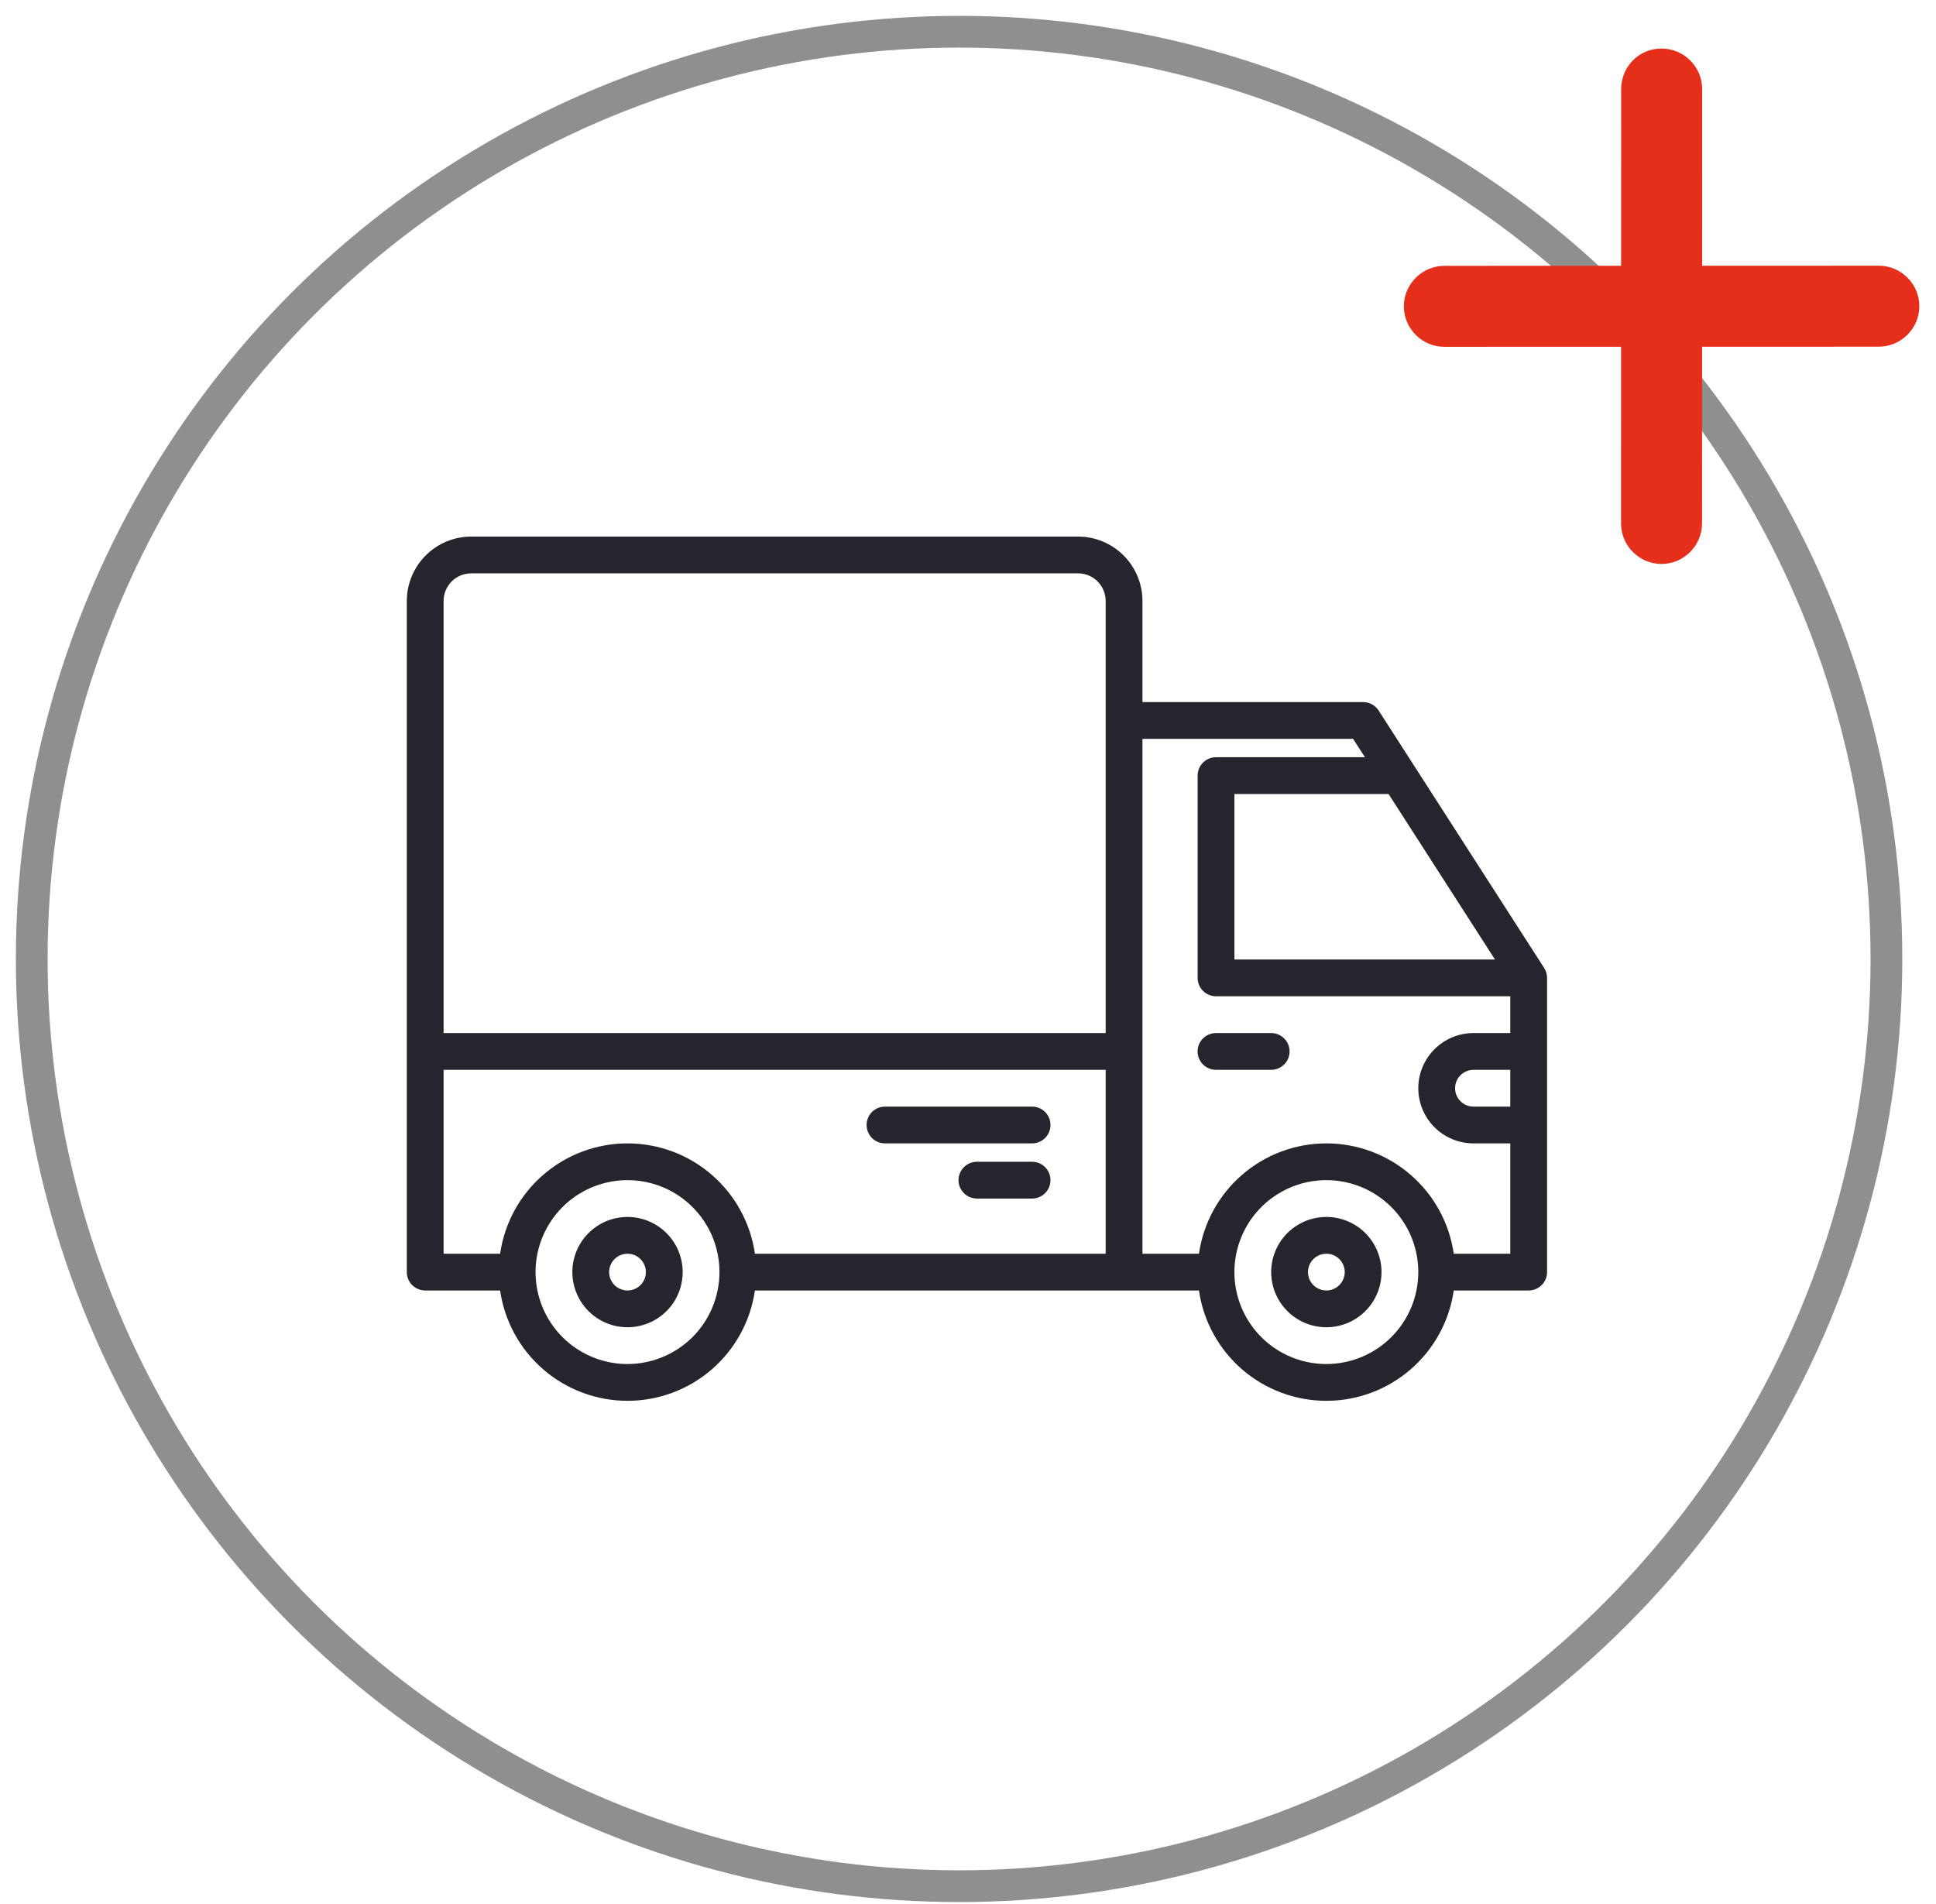
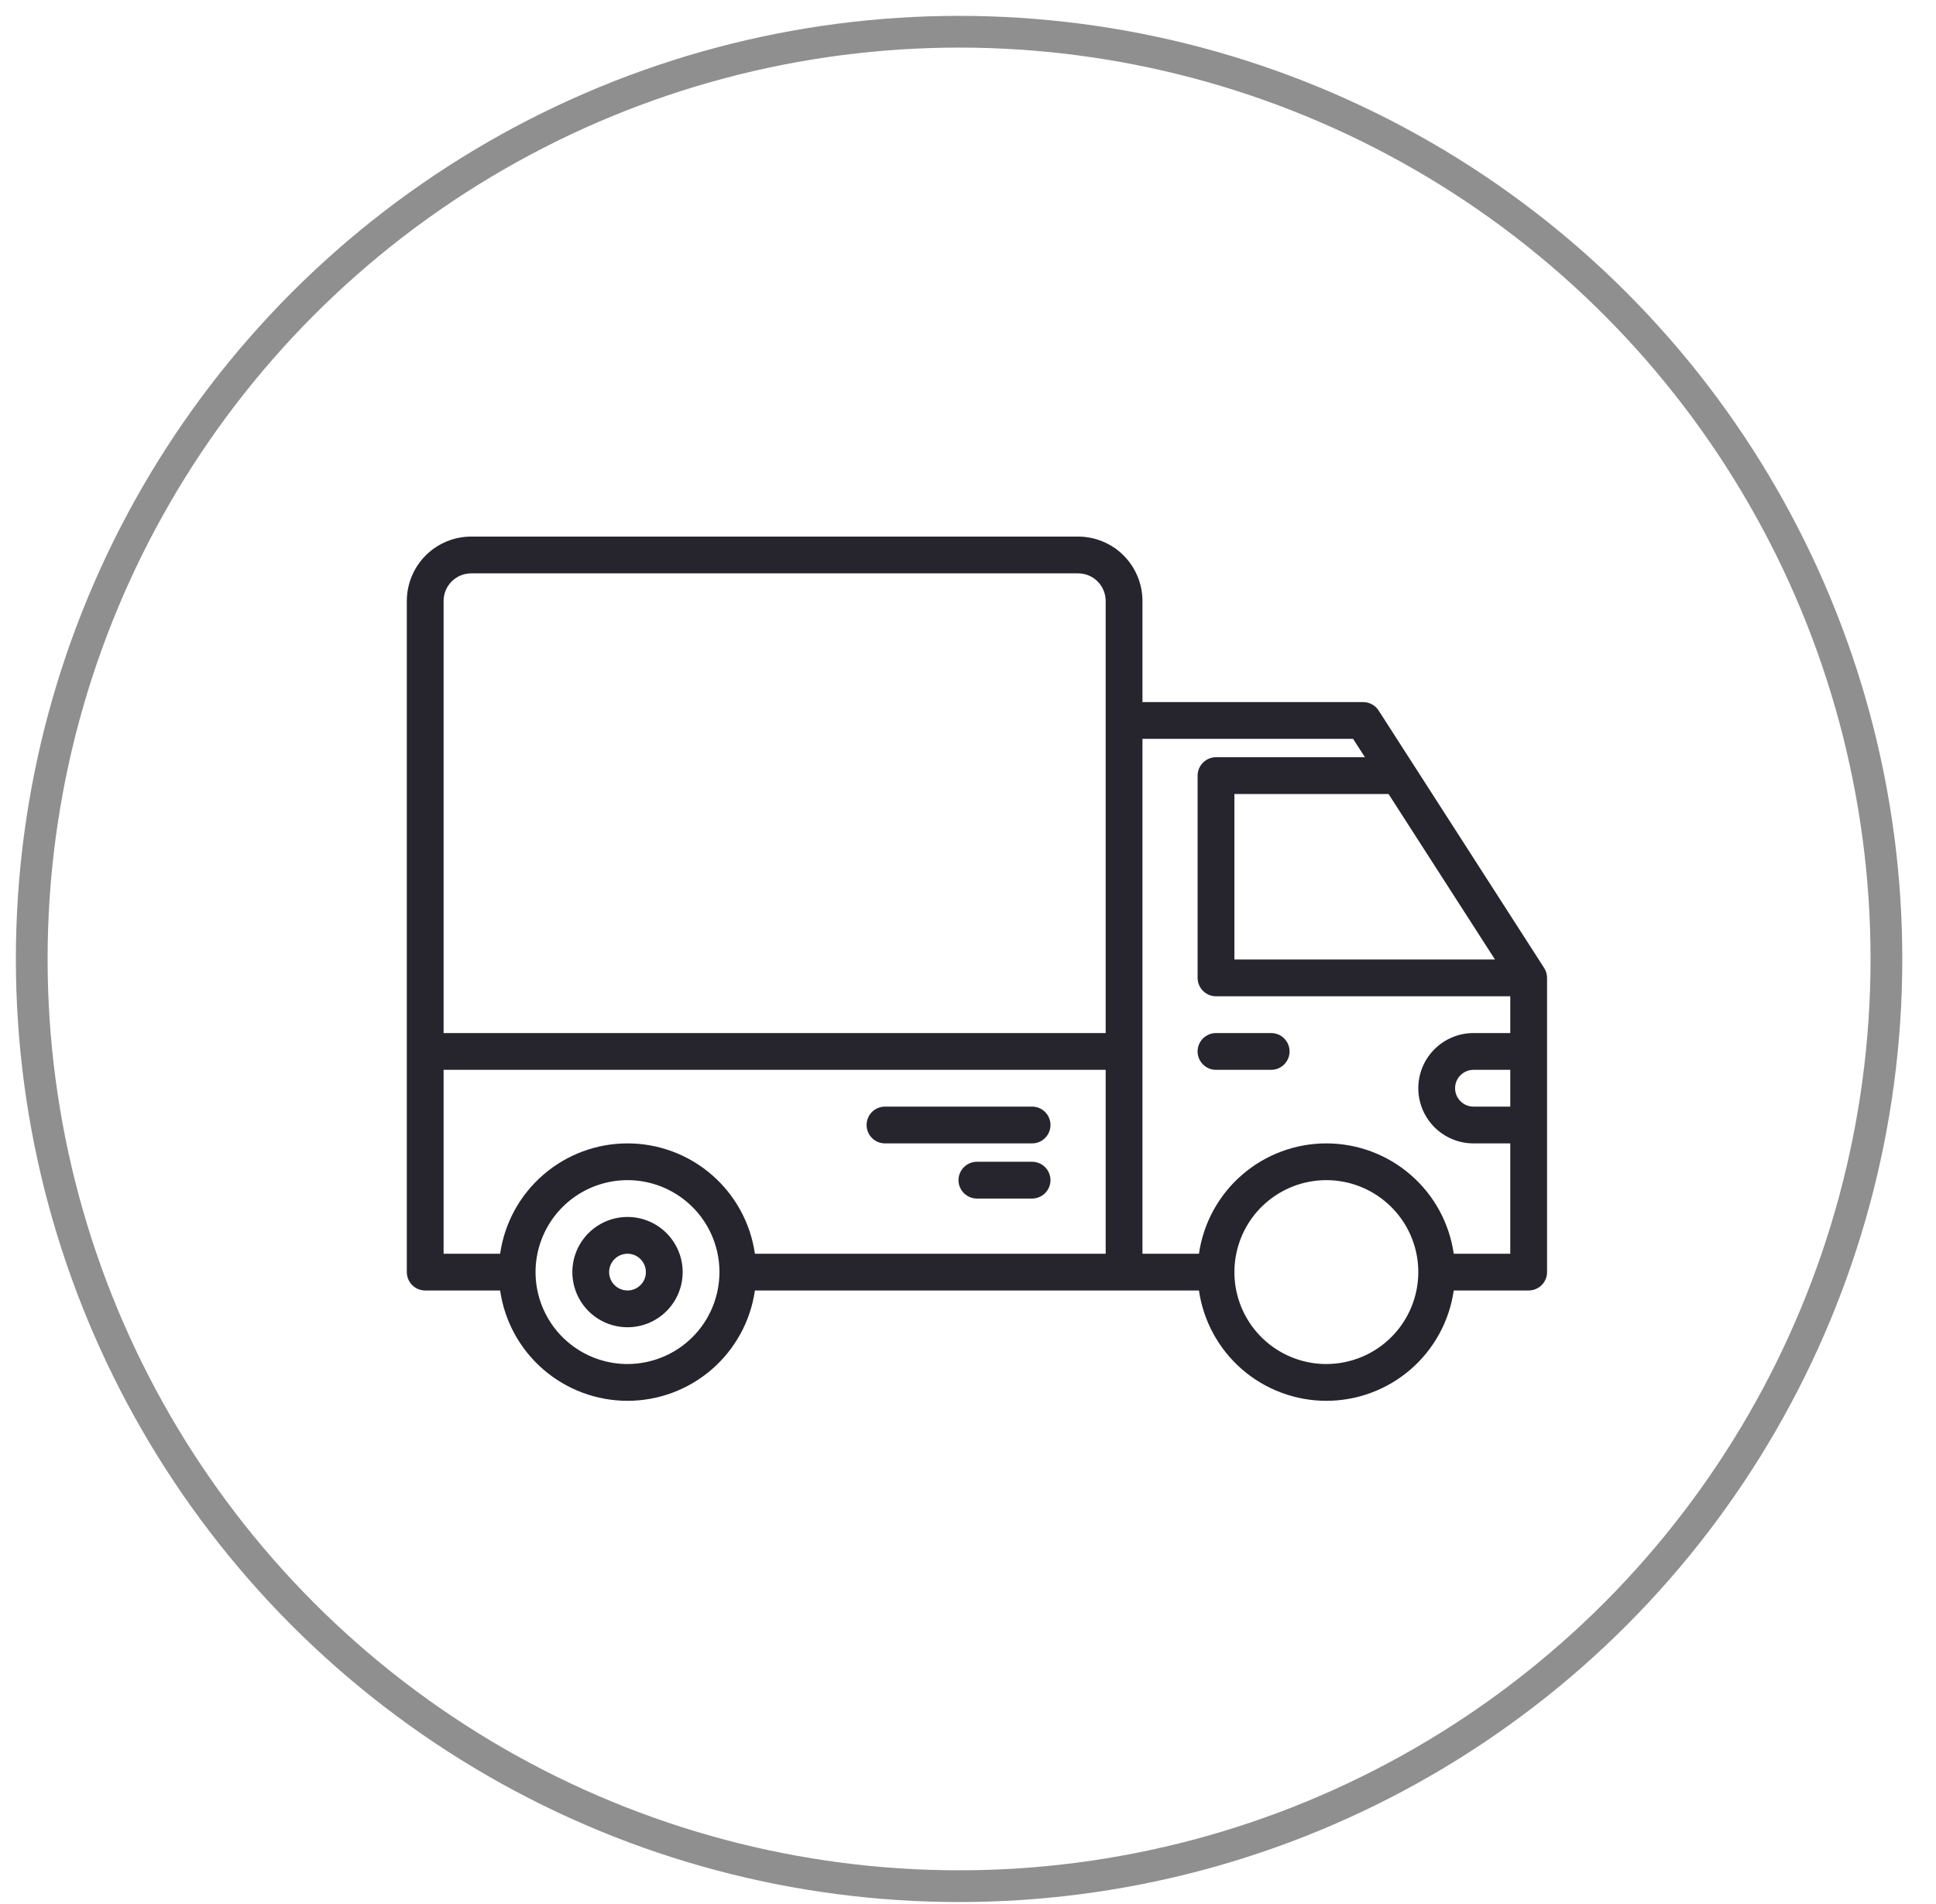
<svg xmlns="http://www.w3.org/2000/svg" width="61" height="60" viewBox="0 0 61 60" fill="none">
  <circle cx="30.219" cy="30.219" r="29.219" stroke="#8F8F8F" />
-   <path d="M51.08 2.807L51.078 8.375L45.51 8.377C44.809 8.377 44.233 8.952 44.233 9.653C44.233 10.354 44.808 10.929 45.509 10.929L51.077 10.928L51.076 16.496C51.076 17.197 51.651 17.772 52.352 17.772C53.052 17.771 53.628 17.196 53.628 16.495L53.63 10.927L59.198 10.925C59.899 10.925 60.474 10.35 60.475 9.649C60.475 8.948 59.899 8.373 59.199 8.373L53.631 8.374L53.632 2.806C53.632 2.105 53.057 1.53 52.356 1.53C51.649 1.524 51.08 2.094 51.08 2.807Z" fill="#E62F1B" />
  <g clip-path="url(#clip0_172_267)">
    <path d="M19.772 38.349C19.428 38.349 19.092 38.45 18.806 38.642C18.52 38.833 18.297 39.104 18.166 39.422C18.034 39.739 18 40.089 18.067 40.426C18.134 40.763 18.299 41.073 18.542 41.316C18.785 41.559 19.095 41.725 19.432 41.792C19.77 41.859 20.119 41.825 20.437 41.693C20.755 41.561 21.026 41.339 21.217 41.053C21.408 40.767 21.51 40.431 21.51 40.087C21.509 39.626 21.326 39.184 21 38.858C20.674 38.532 20.233 38.349 19.772 38.349ZM19.772 40.666C19.657 40.666 19.545 40.632 19.45 40.569C19.354 40.505 19.28 40.414 19.236 40.309C19.192 40.203 19.181 40.086 19.203 39.974C19.226 39.861 19.281 39.758 19.362 39.677C19.443 39.596 19.546 39.541 19.659 39.519C19.771 39.496 19.887 39.508 19.993 39.551C20.099 39.595 20.19 39.67 20.253 39.765C20.317 39.86 20.351 39.972 20.351 40.087C20.351 40.24 20.29 40.388 20.181 40.496C20.073 40.605 19.925 40.666 19.772 40.666V40.666Z" fill="#26252E" />
-     <path d="M41.791 38.349C41.447 38.349 41.111 38.45 40.825 38.642C40.539 38.833 40.317 39.104 40.185 39.422C40.053 39.739 40.019 40.089 40.086 40.426C40.153 40.763 40.319 41.073 40.562 41.316C40.805 41.559 41.115 41.725 41.452 41.792C41.789 41.859 42.139 41.825 42.456 41.693C42.774 41.561 43.045 41.339 43.236 41.053C43.428 40.767 43.529 40.431 43.529 40.087C43.529 39.626 43.346 39.184 43.02 38.858C42.694 38.532 42.252 38.349 41.791 38.349V38.349ZM41.791 40.666C41.676 40.666 41.565 40.632 41.469 40.569C41.374 40.505 41.3 40.414 41.256 40.309C41.212 40.203 41.2 40.086 41.223 39.974C41.245 39.861 41.3 39.758 41.381 39.677C41.462 39.596 41.566 39.541 41.678 39.519C41.791 39.496 41.907 39.508 42.013 39.551C42.119 39.595 42.209 39.67 42.273 39.765C42.337 39.86 42.371 39.972 42.371 40.087C42.37 40.24 42.309 40.388 42.201 40.496C42.092 40.605 41.945 40.666 41.791 40.666V40.666Z" fill="#26252E" />
    <path d="M48.653 30.502L43.438 22.39C43.385 22.308 43.313 22.241 43.228 22.195C43.142 22.148 43.047 22.124 42.95 22.124H35.997V18.937C35.996 18.399 35.782 17.884 35.402 17.503C35.022 17.123 34.506 16.909 33.968 16.909H14.847C14.309 16.909 13.793 17.123 13.413 17.503C13.033 17.884 12.819 18.399 12.818 18.937V40.087C12.818 40.241 12.879 40.388 12.988 40.497C13.097 40.605 13.244 40.666 13.398 40.666H15.758C15.897 41.632 16.379 42.514 17.117 43.153C17.854 43.791 18.797 44.143 19.772 44.143C20.747 44.143 21.69 43.791 22.427 43.153C23.164 42.514 23.647 41.632 23.786 40.666H37.777C37.916 41.632 38.399 42.514 39.136 43.153C39.873 43.791 40.816 44.143 41.791 44.143C42.766 44.143 43.709 43.791 44.446 43.153C45.184 42.514 45.666 41.632 45.805 40.666H48.165C48.319 40.666 48.466 40.605 48.575 40.497C48.684 40.388 48.745 40.241 48.745 40.087V30.816C48.745 30.704 48.713 30.596 48.653 30.502V30.502ZM19.772 42.984C19.199 42.984 18.639 42.814 18.162 42.496C17.686 42.178 17.314 41.725 17.095 41.196C16.876 40.666 16.818 40.084 16.93 39.522C17.042 38.96 17.318 38.443 17.723 38.038C18.128 37.633 18.645 37.357 19.207 37.245C19.769 37.133 20.351 37.191 20.881 37.41C21.41 37.63 21.863 38.001 22.181 38.477C22.499 38.954 22.669 39.514 22.669 40.087C22.668 40.855 22.363 41.592 21.82 42.135C21.276 42.678 20.54 42.983 19.772 42.984V42.984ZM34.838 39.508H23.786C23.647 38.542 23.164 37.659 22.427 37.021C21.69 36.382 20.747 36.031 19.772 36.031C18.797 36.031 17.854 36.382 17.117 37.021C16.379 37.659 15.897 38.542 15.758 39.508H13.977V33.713H34.838V39.508ZM34.838 32.554H13.977V18.937C13.977 18.706 14.069 18.485 14.232 18.322C14.395 18.159 14.616 18.068 14.847 18.068H33.968C34.199 18.068 34.42 18.159 34.583 18.322C34.746 18.485 34.837 18.706 34.838 18.937V32.554ZM43.751 25.021L47.104 30.236H38.894V25.021H43.751ZM41.791 42.984C41.218 42.984 40.658 42.814 40.181 42.496C39.705 42.178 39.334 41.725 39.114 41.196C38.895 40.666 38.838 40.084 38.95 39.522C39.061 38.96 39.337 38.443 39.742 38.038C40.148 37.633 40.664 37.357 41.226 37.245C41.788 37.133 42.37 37.191 42.9 37.41C43.429 37.63 43.882 38.001 44.2 38.477C44.519 38.954 44.688 39.514 44.688 40.087C44.688 40.855 44.382 41.592 43.839 42.135C43.296 42.678 42.559 42.983 41.791 42.984V42.984ZM47.586 34.872H46.427C46.273 34.872 46.126 34.811 46.017 34.702C45.908 34.593 45.847 34.446 45.847 34.292C45.847 34.139 45.908 33.991 46.017 33.883C46.126 33.774 46.273 33.713 46.427 33.713H47.586V34.872ZM47.586 32.554H46.427C45.966 32.554 45.524 32.737 45.198 33.063C44.872 33.389 44.688 33.831 44.688 34.292C44.688 34.753 44.872 35.196 45.198 35.522C45.524 35.848 45.966 36.031 46.427 36.031H47.586V39.508H45.805C45.666 38.542 45.184 37.659 44.446 37.021C43.709 36.382 42.766 36.031 41.791 36.031C40.816 36.031 39.873 36.382 39.136 37.021C38.399 37.659 37.916 38.542 37.777 39.508H35.997V23.283H42.633L43.007 23.862H38.314C38.161 23.862 38.013 23.923 37.905 24.032C37.796 24.14 37.735 24.288 37.735 24.442V30.816C37.735 30.969 37.796 31.117 37.905 31.225C38.013 31.334 38.161 31.395 38.314 31.395H47.586V32.554Z" fill="#26252E" />
    <path d="M40.052 32.554H38.314C38.16 32.554 38.013 32.615 37.904 32.724C37.795 32.832 37.734 32.98 37.734 33.133C37.734 33.287 37.795 33.434 37.904 33.543C38.013 33.652 38.16 33.713 38.314 33.713H40.052C40.206 33.713 40.353 33.652 40.462 33.543C40.571 33.434 40.632 33.287 40.632 33.133C40.632 32.98 40.571 32.832 40.462 32.724C40.353 32.615 40.206 32.554 40.052 32.554Z" fill="#26252E" />
    <path d="M27.884 36.031H32.52C32.673 36.031 32.821 35.97 32.929 35.861C33.038 35.752 33.099 35.605 33.099 35.451C33.099 35.298 33.038 35.15 32.929 35.041C32.821 34.933 32.673 34.872 32.52 34.872H27.884C27.73 34.872 27.583 34.933 27.474 35.041C27.366 35.15 27.305 35.298 27.305 35.451C27.305 35.605 27.366 35.752 27.474 35.861C27.583 35.97 27.73 36.031 27.884 36.031Z" fill="#26252E" />
    <path d="M32.519 36.61H30.781C30.627 36.61 30.48 36.671 30.371 36.78C30.262 36.889 30.201 37.036 30.201 37.19C30.201 37.343 30.262 37.491 30.371 37.599C30.48 37.708 30.627 37.769 30.781 37.769H32.519C32.673 37.769 32.82 37.708 32.929 37.599C33.037 37.491 33.099 37.343 33.099 37.19C33.099 37.036 33.037 36.889 32.929 36.78C32.82 36.671 32.673 36.61 32.519 36.61Z" fill="#26252E" />
  </g>
  <defs>
    <clipPath id="clip0_172_267">
      <rect width="37.085" height="37.085" fill="white" transform="translate(12.238 11.114)" />
    </clipPath>
  </defs>
</svg>